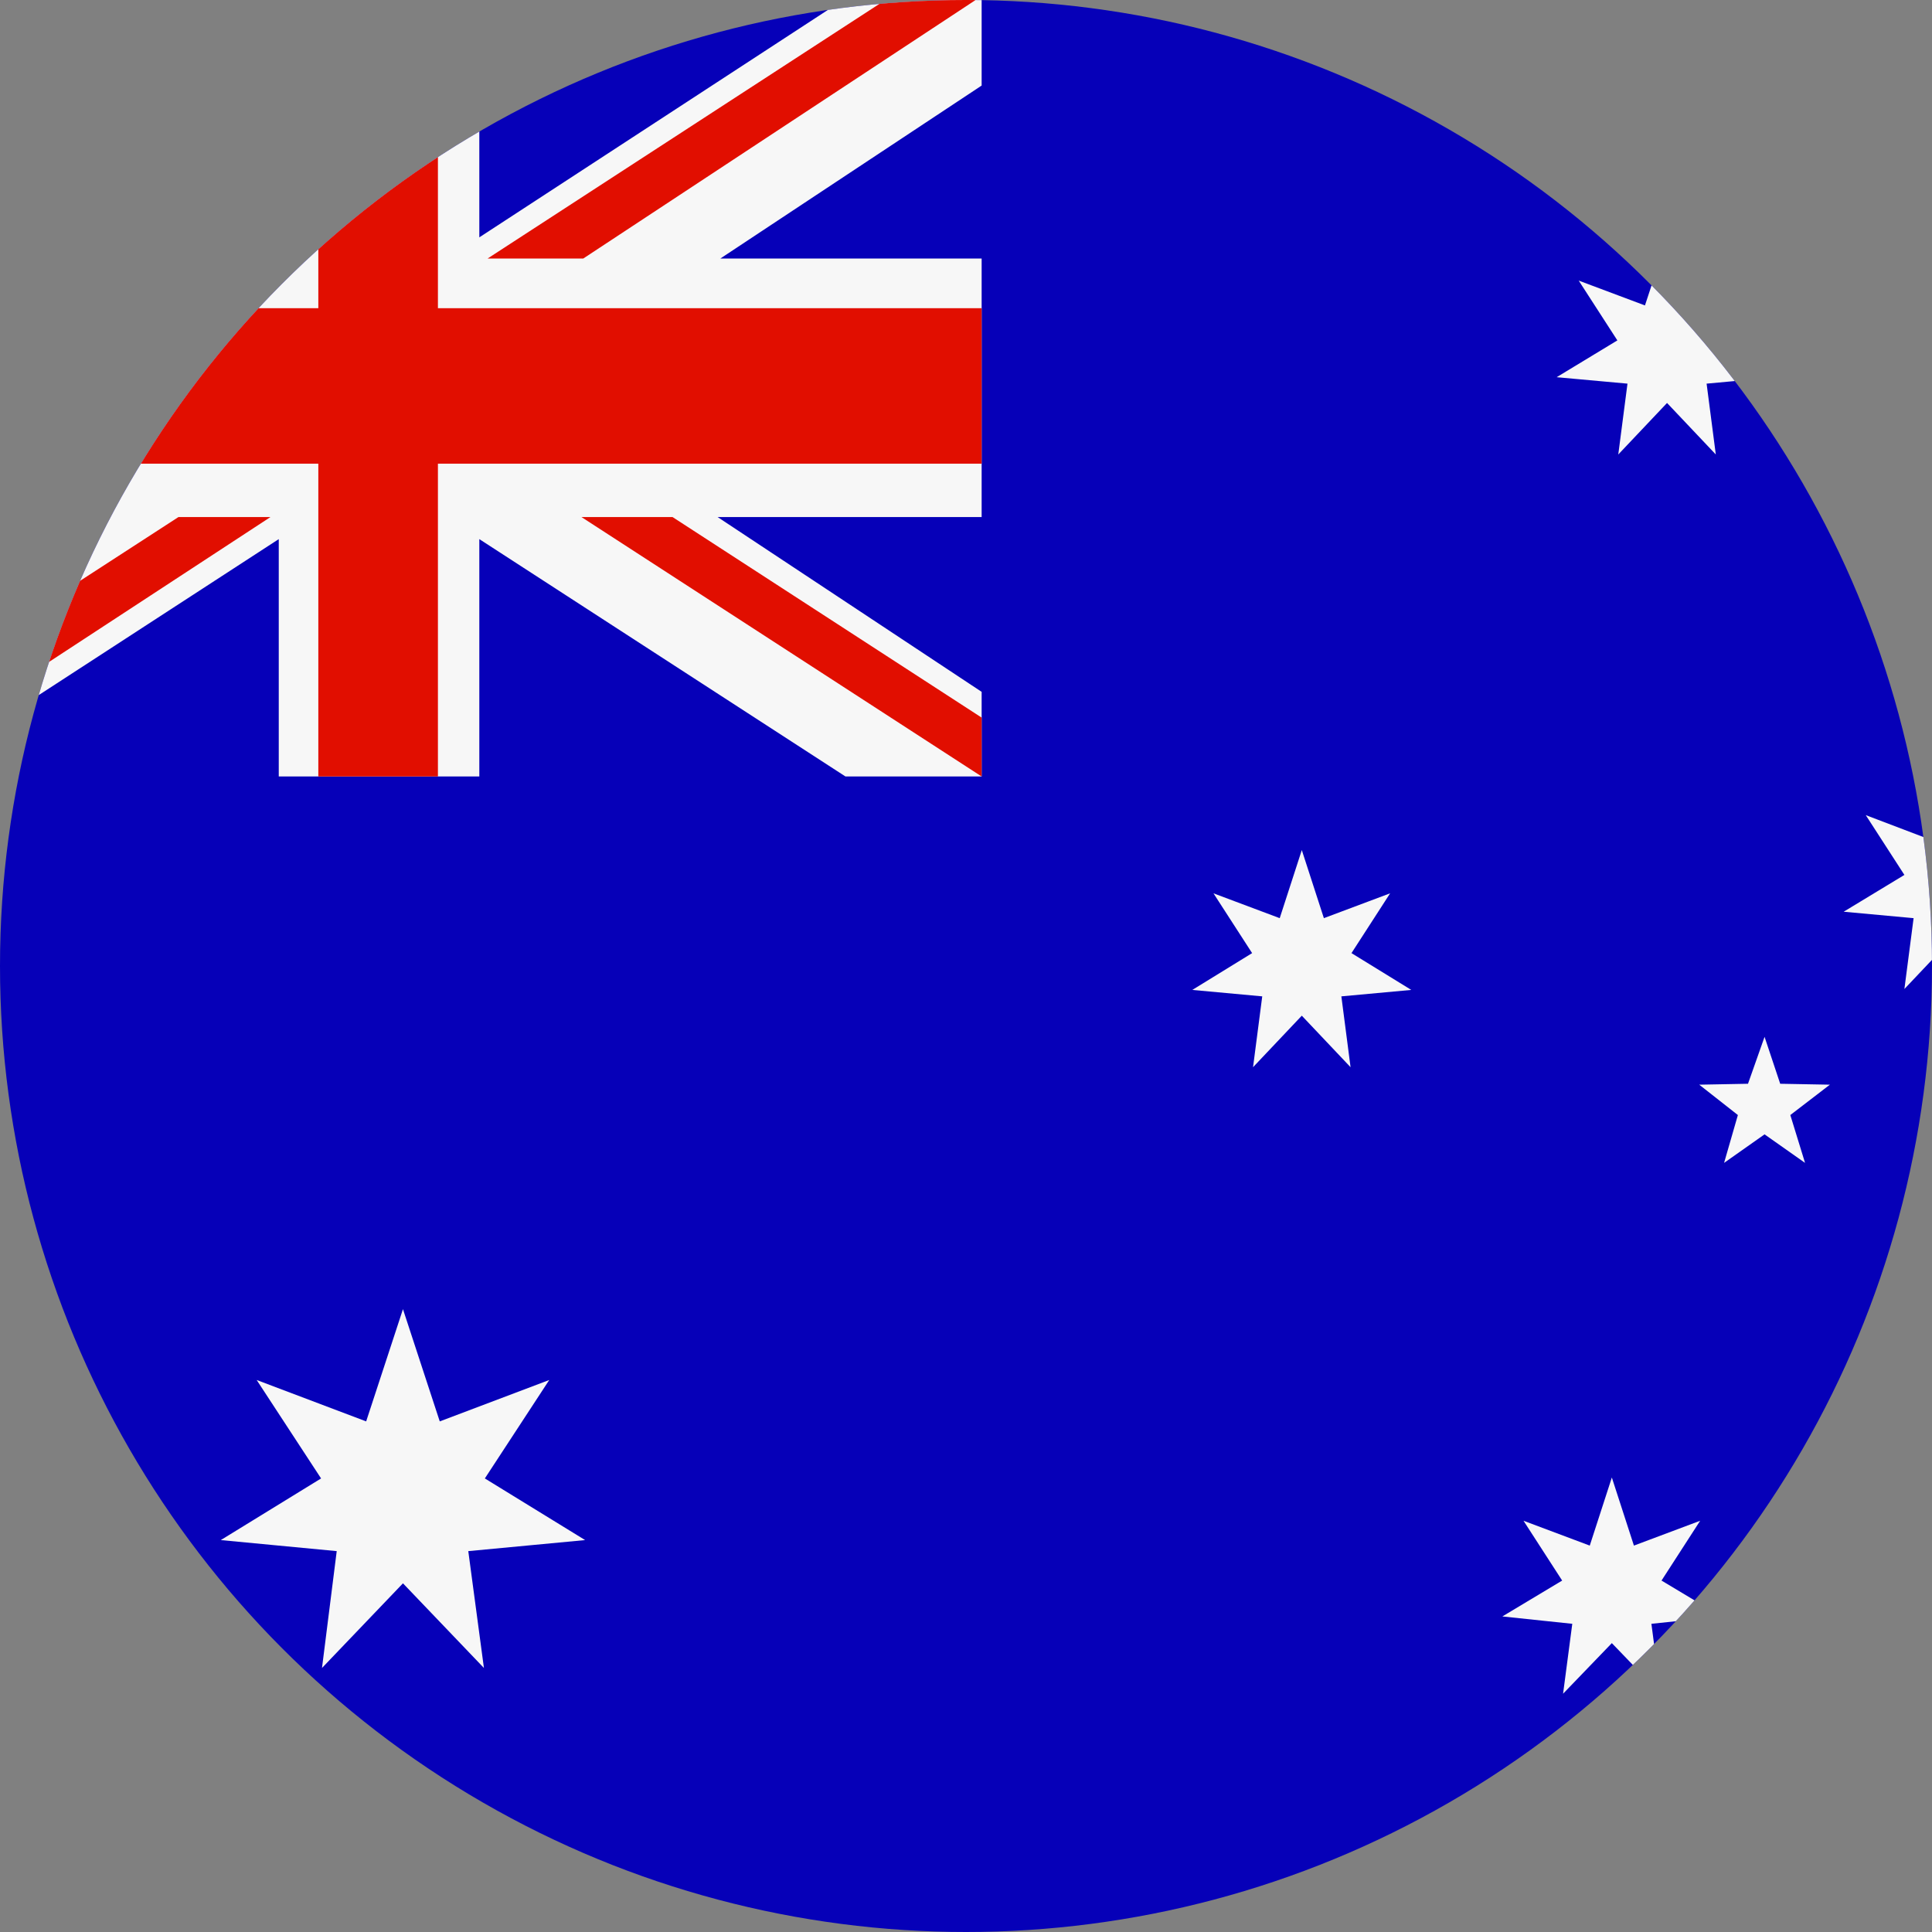
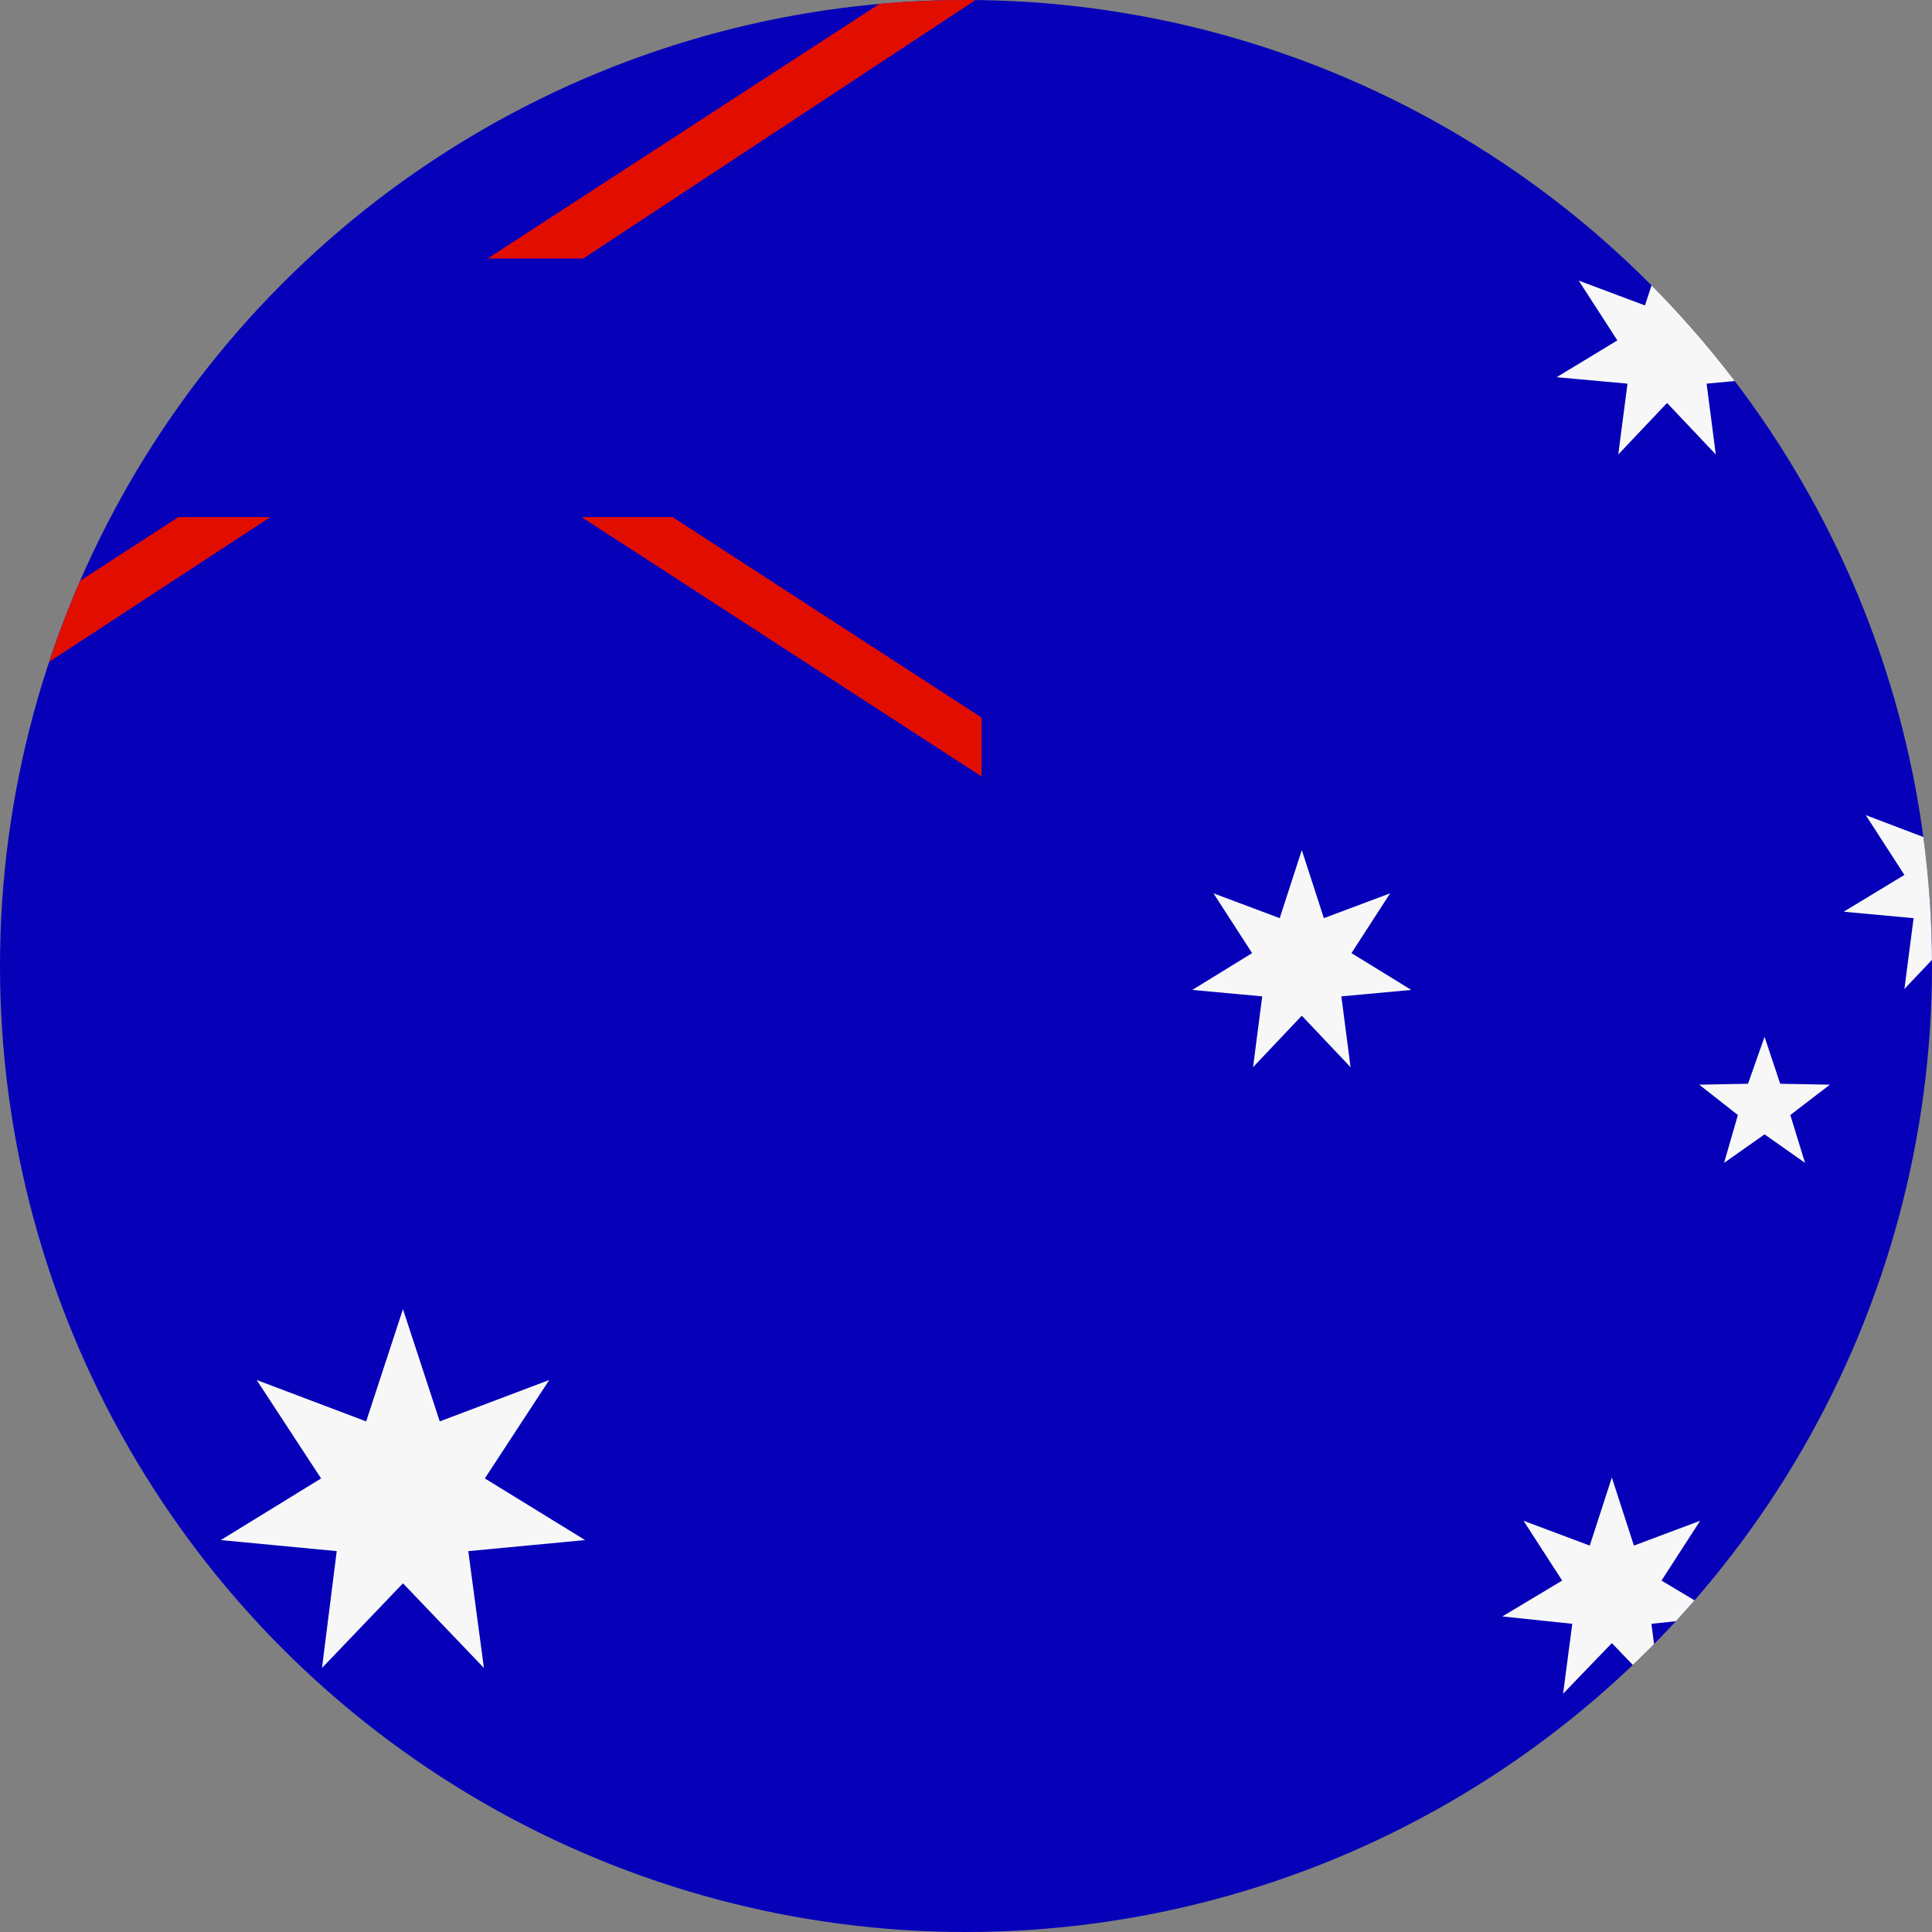
<svg xmlns="http://www.w3.org/2000/svg" xmlns:xlink="http://www.w3.org/1999/xlink" version="1.0" id="ò_x2021__xF8FF__x5F_1" x="0" y="0" viewBox="0 0 21 21" xml:space="preserve">
  <rect x="0" y="0" width="21" height="21" fill="#808080" stroke="none" />
  <style>.st2,.st21{fill-rule:evenodd;clip-rule:evenodd;fill:#f7f7f7}.st21{fill:#e10e00}</style>
  <defs>
    <circle id="SVGID_00000143602304766983746480000018430915480266821815_" cx="10.5" cy="10.5" r="10.5" />
  </defs>
  <clipPath id="SVGID_00000124855369232297720990000015334460116239911040_">
    <use xlink:href="#SVGID_00000143602304766983746480000018430915480266821815_" overflow="visible" />
  </clipPath>
  <g id="Australia_flag_00000145749891996872903990000006644027043453513914_" clip-path="url(#SVGID_00000124855369232297720990000015334460116239911040_)">
    <path fill-rule="evenodd" clip-rule="evenodd" fill="#0600b8" d="M-2.42 -0.03H28.25V21H-2.42z" />
-     <path class="st2" d="M3.03 8.44L3.03 5.86 -0.94 8.44 -2.42 8.44 -2.42 7.52 0.43 5.62 -2.42 5.62 -2.42 2.81 0.48 2.81 -2.42 0.97 -2.42 -0.03 -0.95 -0.03 3.03 2.55 3.03 -0.03 5.21 -0.03 5.21 2.58 9.21 -0.03 10.67 -0.03 10.67 0.93 7.83 2.81 10.67 2.81 10.67 5.62 7.8 5.62 10.67 7.52 10.67 8.44 9.19 8.44 5.21 5.86 5.21 8.44z" />
-     <path class="st21" d="M3.46 8.44L3.46 5.04 -2.42 5.04 -2.42 3.35 3.46 3.35 3.46 -0.03 4.76 -0.03 4.76 3.35 10.67 3.35 10.67 5.04 4.76 5.04 4.76 8.44z" />
    <path class="st21" d="M-2.42-.03L-2.42.6.98 2.81 1.96 2.81zM5.3 2.81L9.67-.03 10.65-.03 6.34 2.81zM1.94 5.62L-2.41 8.44-1.37 8.44 2.94 5.62zM6.32 5.62L7.31 5.62 10.67 7.8 10.67 8.44z" />
-     <path class="st2" d="M18.12 2.59L18.35 3.32 19.07 3.05 18.66 3.7 19.31 4.1 18.55 4.17 18.65 4.94 18.12 4.38 17.59 4.94 17.69 4.17 16.92 4.1 17.58 3.7 17.16 3.05 17.88 3.32zM4.38 14.23L4.78 15.45 5.97 15 5.27 16.07 6.36 16.74 5.09 16.86 5.26 18.13 4.38 17.21 3.5 18.13 3.66 16.86 2.4 16.74 3.49 16.07 2.79 15 3.98 15.45zM21.23 8.4L21.47 9.13 22.19 8.86 21.77 9.51 22.43 9.91 21.66 9.98 21.77 10.75 21.23 10.19 20.7 10.75 20.8 9.98 20.04 9.91 20.7 9.51 20.28 8.86 20.99 9.13zM14.15 9.24L14.39 9.98 15.11 9.71 14.69 10.36 15.34 10.76 14.58 10.83 14.68 11.6 14.15 11.04 13.62 11.6 13.72 10.83 12.96 10.76 13.61 10.36 13.19 9.71 13.91 9.98zM17.52 16.06L17.76 16.8 18.48 16.53 18.06 17.18 18.71 17.57 17.95 17.65 18.05 18.41 17.52 17.86 16.99 18.41 17.09 17.65 16.33 17.57 16.98 17.18 16.56 16.53 17.28 16.8zM19.18 11.27L19.35 11.78 19.89 11.79 19.46 12.12 19.62 12.64 19.18 12.33 18.74 12.64 18.89 12.12 18.47 11.79 19 11.78z" />
+     <path class="st2" d="M18.12 2.59L18.35 3.32 19.07 3.05 18.66 3.7 19.31 4.1 18.55 4.17 18.65 4.94 18.12 4.38 17.59 4.94 17.69 4.17 16.92 4.1 17.58 3.7 17.16 3.05 17.88 3.32zM4.38 14.23L4.78 15.45 5.97 15 5.27 16.07 6.36 16.74 5.09 16.86 5.26 18.13 4.38 17.21 3.5 18.13 3.66 16.86 2.4 16.74 3.49 16.07 2.79 15 3.98 15.45zM21.23 8.4L21.47 9.13 22.19 8.86 21.77 9.51 22.43 9.91 21.66 9.98 21.77 10.75 21.23 10.19 20.7 10.75 20.8 9.98 20.04 9.91 20.7 9.51 20.28 8.86 20.99 9.13zM14.15 9.24L14.39 9.98 15.11 9.71 14.69 10.36 15.34 10.76 14.58 10.83 14.68 11.6 14.15 11.04 13.62 11.6 13.72 10.83 12.96 10.76 13.61 10.36 13.19 9.71 13.91 9.98zM17.52 16.06L17.76 16.8 18.48 16.53 18.06 17.18 18.71 17.57 17.95 17.65 18.05 18.41 17.52 17.86 16.99 18.41 17.09 17.65 16.33 17.57 16.98 17.18 16.56 16.53 17.28 16.8M19.18 11.27L19.35 11.78 19.89 11.79 19.46 12.12 19.62 12.64 19.18 12.33 18.74 12.64 18.89 12.12 18.47 11.79 19 11.78z" />
  </g>
</svg>